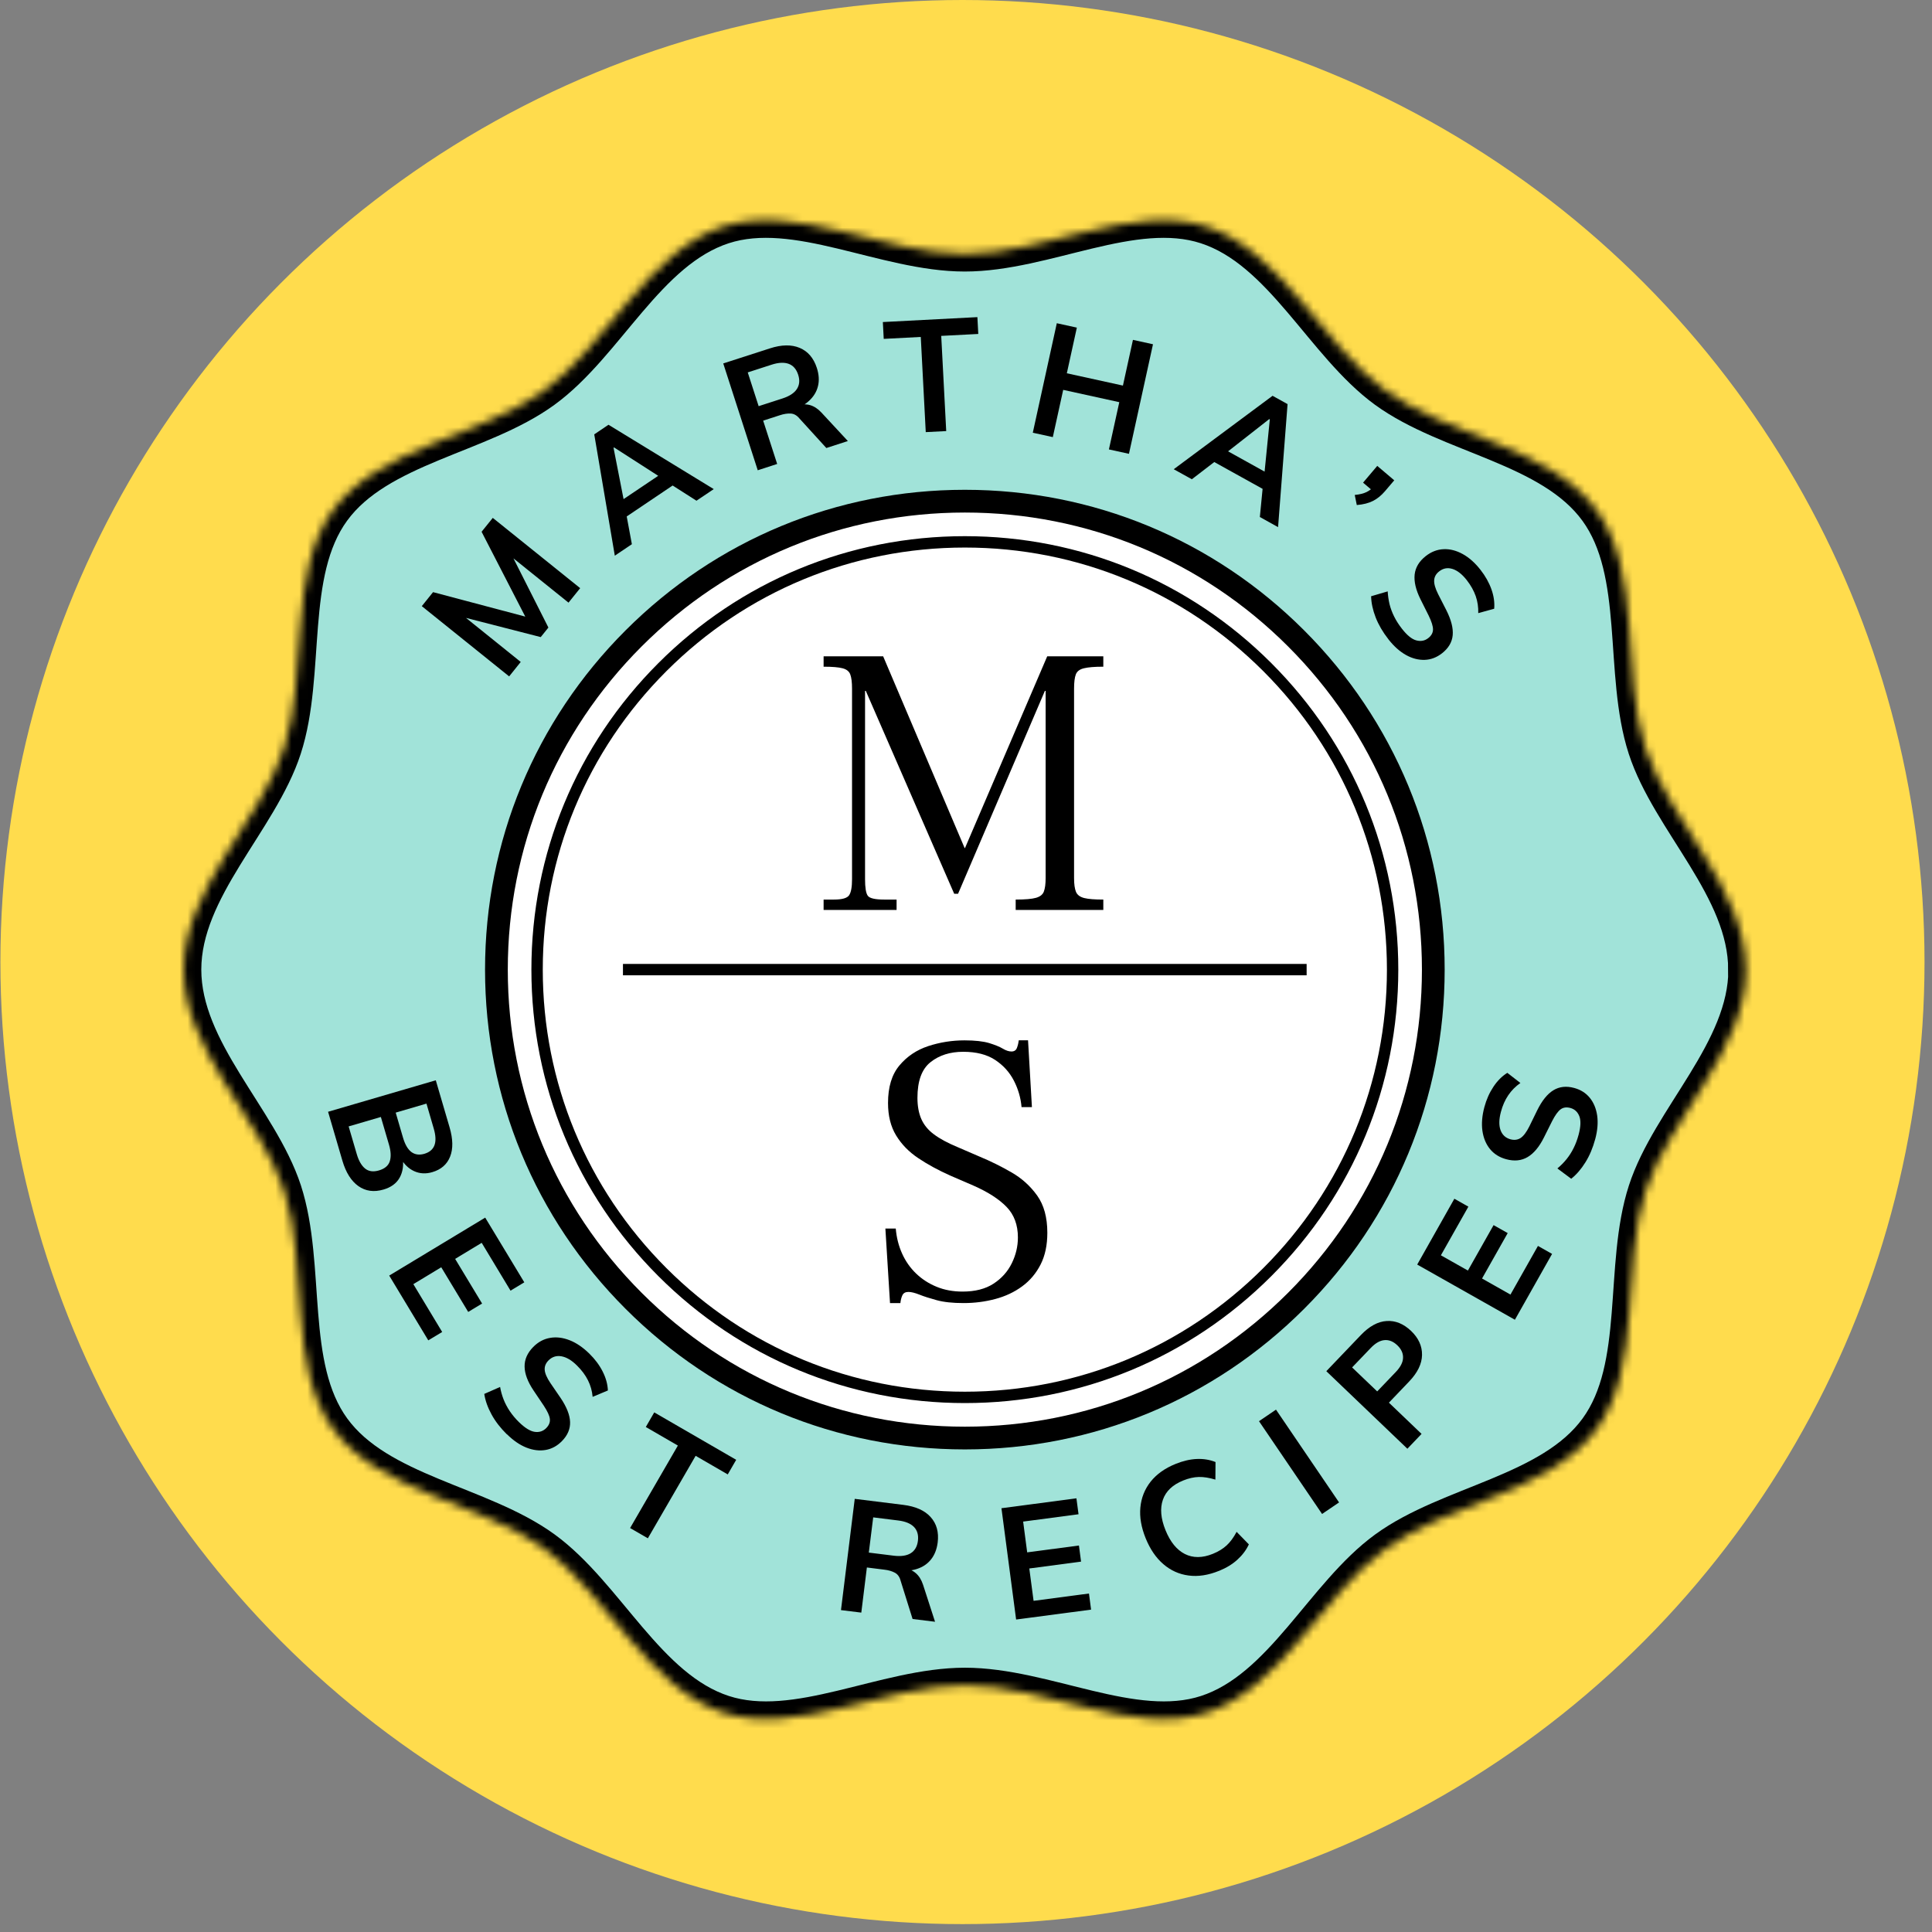
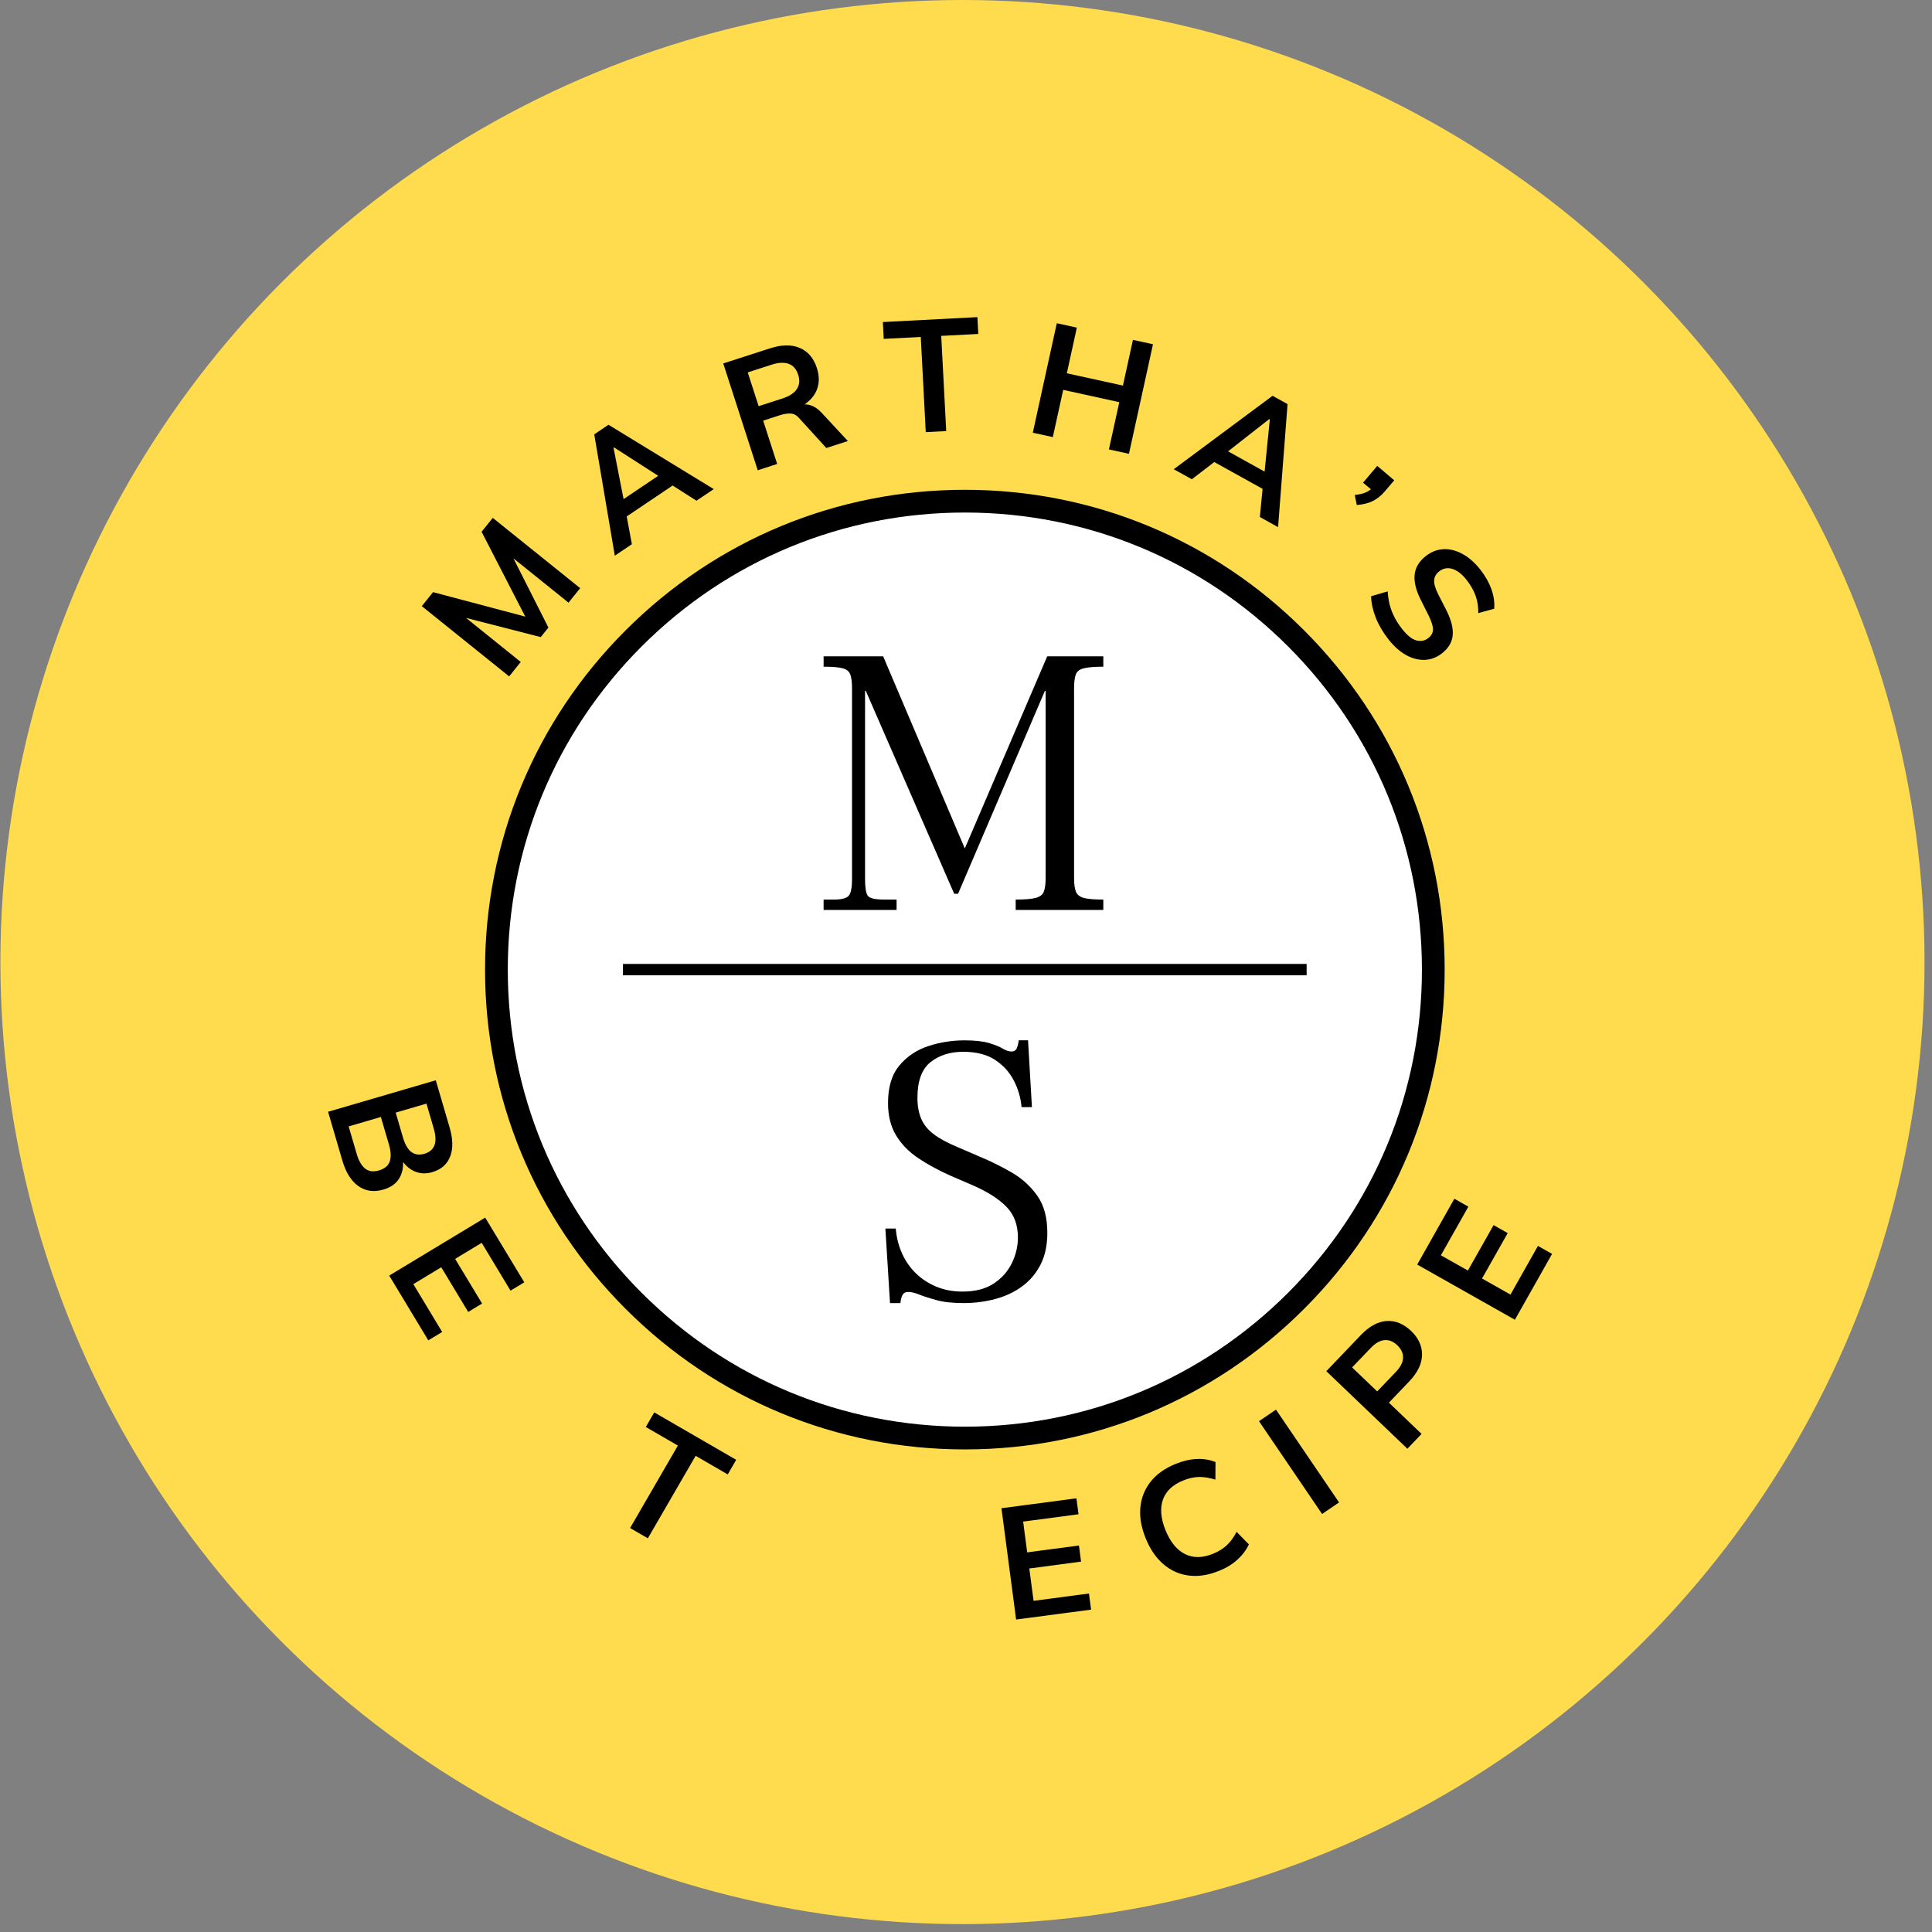
<svg xmlns="http://www.w3.org/2000/svg" width="242" height="242" viewBox="0 0 242 242" fill="none">
  <rect x="0" y="0" width="242" height="242" fill="#808080" stroke="none" />
  <circle cx="120.557" cy="120.506" r="120.506" fill="#FFDC4D" />
  <mask id="path-2-inside-1_577_257" fill="white">
    <path d="M218.695 121.453C218.695 131.563 209.092 140.035 206.133 149.161C203.064 158.618 205.744 171.099 200.017 178.969C194.232 186.921 181.494 188.198 173.55 193.984C165.679 199.71 160.562 211.457 151.106 214.534C141.98 217.5 130.974 211.098 120.864 211.098C110.755 211.098 99.749 217.5 90.623 214.534C81.167 211.465 76.049 199.718 68.179 193.984C60.228 188.198 47.497 186.921 41.712 178.969C35.985 171.099 38.665 158.618 35.596 149.161C32.615 140.043 23.012 131.57 23.012 121.453C23.012 111.336 32.615 102.871 35.574 93.745C38.643 84.288 35.963 71.807 41.69 63.937C47.475 55.986 60.213 54.708 68.157 48.923C76.028 43.196 81.145 31.449 90.601 28.373C99.727 25.407 110.733 31.809 120.842 31.809C130.952 31.809 141.958 25.407 151.084 28.373C160.54 31.442 165.657 43.189 173.528 48.923C181.479 54.708 194.21 55.986 199.995 63.937C205.722 71.807 203.042 84.288 206.111 93.745C209.077 102.871 218.673 111.343 218.673 121.453H218.695Z" />
  </mask>
-   <path d="M218.695 121.453C218.695 131.563 209.092 140.035 206.133 149.161C203.064 158.618 205.744 171.099 200.017 178.969C194.232 186.921 181.494 188.198 173.55 193.984C165.679 199.71 160.562 211.457 151.106 214.534C141.98 217.5 130.974 211.098 120.864 211.098C110.755 211.098 99.749 217.5 90.623 214.534C81.167 211.465 76.049 199.718 68.179 193.984C60.228 188.198 47.497 186.921 41.712 178.969C35.985 171.099 38.665 158.618 35.596 149.161C32.615 140.043 23.012 131.57 23.012 121.453C23.012 111.336 32.615 102.871 35.574 93.745C38.643 84.288 35.963 71.807 41.69 63.937C47.475 55.986 60.213 54.708 68.157 48.923C76.028 43.196 81.145 31.449 90.601 28.373C99.727 25.407 110.733 31.809 120.842 31.809C130.952 31.809 141.958 25.407 151.084 28.373C160.54 31.442 165.657 43.189 173.528 48.923C181.479 54.708 194.21 55.986 199.995 63.937C205.722 71.807 203.042 84.288 206.111 93.745C209.077 102.871 218.673 111.343 218.673 121.453H218.695Z" fill="#A1E3D9" stroke="black" stroke-width="4.405" mask="url(#path-2-inside-1_577_257)" />
  <path d="M120.856 180.129C153.262 180.129 179.532 153.859 179.532 121.453C179.532 89.047 153.262 62.776 120.856 62.776C88.45 62.776 62.18 89.047 62.18 121.453C62.18 153.859 88.45 180.129 120.856 180.129Z" fill="white" />
  <path d="M120.857 181.552C104.8 181.552 89.712 175.304 78.362 163.946C67.011 152.596 60.756 137.501 60.756 121.452C60.756 105.402 67.004 90.307 78.362 78.957C89.712 67.606 104.807 61.351 120.857 61.351C136.906 61.351 152.001 67.599 163.351 78.957C174.702 90.307 180.957 105.402 180.957 121.452C180.957 137.501 174.709 152.596 163.351 163.946C152.001 175.297 136.906 181.552 120.857 181.552ZM120.857 64.2C105.563 64.2 91.188 70.154 80.373 80.969C69.559 91.783 63.605 106.158 63.605 121.452C63.605 136.745 69.559 151.12 80.373 161.935C91.188 172.749 105.563 178.704 120.857 178.704C136.15 178.704 150.525 172.749 161.34 161.935C172.154 151.12 178.109 136.745 178.109 121.452C178.109 106.158 172.154 91.783 161.34 80.969C150.525 70.154 136.15 64.2 120.857 64.2Z" fill="black" />
  <path d="M63.781 84.729L52.834 75.926L54.244 74.171L66.534 77.431L66.145 77.916L60.323 66.609L61.725 64.869L72.672 73.672L71.211 75.486L63.083 68.951L63.531 68.393L68.692 78.606L67.731 79.802L56.644 76.954L57.107 76.381L65.227 82.915L63.766 84.736L63.781 84.729Z" fill="black" />
  <path d="M77.012 69.613L74.435 54.408L76.219 53.204L89.405 61.265L87.239 62.719L83.612 60.406H84.86L77.863 65.12L78.362 63.938L79.148 68.166L76.997 69.613H77.012ZM76.85 56.089L78.238 63.181L77.459 62.954L83.017 59.217V59.966L76.916 56.045L76.85 56.089Z" fill="black" />
  <path d="M94.91 58.893L90.593 45.524L96.437 43.637C97.905 43.16 99.153 43.145 100.174 43.578C101.202 44.011 101.914 44.848 102.318 46.089C102.582 46.911 102.633 47.675 102.457 48.372C102.288 49.07 101.914 49.679 101.341 50.208C100.769 50.736 100.034 51.147 99.117 51.441L99.263 50.993L99.91 50.788C100.438 50.619 100.96 50.604 101.466 50.744C101.973 50.891 102.45 51.199 102.898 51.683L106.202 55.244L103.507 56.118L100.13 52.41C99.807 52.021 99.447 51.823 99.043 51.801C98.639 51.779 98.184 51.845 97.678 52.014L95.593 52.689L97.347 58.115L94.903 58.908L94.91 58.893ZM95.027 50.876L98.023 49.907C98.882 49.628 99.477 49.239 99.814 48.732C100.145 48.225 100.203 47.631 99.976 46.933C99.748 46.236 99.359 45.788 98.794 45.575C98.228 45.369 97.516 45.399 96.657 45.678L93.662 46.647L95.027 50.876Z" fill="black" />
  <path d="M115.959 54.128L115.335 42.205L110.695 42.447L110.585 40.34L122.427 39.723L122.538 41.831L117.897 42.073L118.522 53.996L115.952 54.128H115.959Z" fill="black" />
  <path d="M129.364 54.216L132.374 40.487L134.885 41.037L133.63 46.757L140.656 48.298L141.912 42.572L144.422 43.122L141.412 56.844L138.901 56.294L140.201 50.376L133.175 48.834L131.875 54.752L129.364 54.201V54.216Z" fill="black" />
  <path d="M147.021 58.775L159.4 49.576L161.279 50.618L160.09 66.029L157.807 64.759L158.225 60.478L158.791 61.587L151.419 57.498L152.704 57.41L149.29 60.031L147.021 58.775ZM158.989 52.49L153.299 56.947L153.145 56.154L159.003 59.407L158.335 59.744L159.055 52.535L158.989 52.498V52.49Z" fill="black" />
  <path d="M169.95 63.261L169.693 61.998C170.303 61.94 170.795 61.815 171.162 61.639C171.536 61.455 171.852 61.213 172.116 60.897L172.226 61.719L170.736 60.457L172.513 58.357L174.642 60.163L173.467 61.543C173.027 62.057 172.535 62.461 171.991 62.74C171.448 63.019 170.765 63.195 169.943 63.261H169.95Z" fill="black" />
  <path d="M173.902 80.06C173.204 79.172 172.676 78.261 172.316 77.344C171.956 76.418 171.765 75.53 171.743 74.686L173.821 74.076C173.85 74.627 173.931 75.163 174.056 75.692C174.188 76.213 174.379 76.727 174.636 77.241C174.893 77.755 175.209 78.247 175.598 78.746C176.244 79.576 176.846 80.067 177.404 80.214C177.962 80.361 178.461 80.273 178.901 79.928C179.291 79.627 179.489 79.267 179.496 78.856C179.504 78.445 179.32 77.865 178.953 77.109L177.925 75.053C177.338 73.871 177.103 72.843 177.198 71.955C177.301 71.066 177.764 70.303 178.586 69.657C179.276 69.113 180.017 68.827 180.825 68.79C181.625 68.754 182.418 68.959 183.219 69.4C184.019 69.84 184.76 70.501 185.443 71.375C186.06 72.16 186.515 72.975 186.816 73.82C187.117 74.664 187.227 75.479 187.161 76.25L185.164 76.8C185.186 76.059 185.083 75.347 184.848 74.671C184.613 73.996 184.239 73.328 183.725 72.667C183.138 71.918 182.543 71.455 181.934 71.264C181.324 71.074 180.766 71.176 180.267 71.573C179.878 71.874 179.672 72.241 179.643 72.681C179.614 73.115 179.775 73.695 180.135 74.414L181.17 76.441C181.78 77.652 182.044 78.695 181.963 79.568C181.882 80.442 181.434 81.198 180.627 81.829C179.966 82.343 179.254 82.622 178.476 82.652C177.697 82.681 176.919 82.49 176.134 82.057C175.348 81.624 174.606 80.963 173.909 80.075L173.902 80.06Z" fill="black" />
  <path d="M41.099 139.258L54.586 135.315L56.319 141.226C56.745 142.694 56.767 143.913 56.378 144.882C55.989 145.858 55.247 146.497 54.153 146.82C53.338 147.062 52.575 147.018 51.87 146.695C51.165 146.372 50.599 145.814 50.152 145.014L50.438 144.933C50.585 145.954 50.453 146.82 50.049 147.532C49.645 148.244 48.97 148.729 48.037 149.001C46.84 149.353 45.791 149.206 44.888 148.568C43.992 147.929 43.324 146.872 42.891 145.396L41.092 139.251L41.099 139.258ZM43.669 141.086L44.689 144.566C44.932 145.396 45.277 145.998 45.724 146.365C46.172 146.732 46.752 146.813 47.465 146.607C48.191 146.394 48.647 146.013 48.823 145.462C48.999 144.911 48.97 144.221 48.727 143.392L47.707 139.911L43.669 141.093V141.086ZM49.564 139.361L50.475 142.481C50.732 143.362 51.084 143.964 51.532 144.302C51.98 144.632 52.531 144.706 53.162 144.522C53.801 144.331 54.219 143.979 54.417 143.458C54.615 142.936 54.586 142.231 54.329 141.358L53.419 138.237L49.557 139.368L49.564 139.361Z" fill="black" />
  <path d="M48.75 159.779L60.776 152.518L65.673 160.623L63.948 161.666L60.336 155.675L57.01 157.686L60.387 163.281L58.647 164.331L55.27 158.736L51.775 160.851L55.387 166.842L53.647 167.891L48.757 159.786L48.75 159.779Z" fill="black" />
-   <path d="M63.478 179.653C62.678 178.86 62.032 178.03 61.562 177.156C61.085 176.283 60.784 175.431 60.659 174.601L62.642 173.728C62.737 174.271 62.884 174.792 63.082 175.299C63.28 175.798 63.537 176.283 63.853 176.76C64.176 177.23 64.55 177.692 64.998 178.126C65.747 178.86 66.408 179.271 66.981 179.352C67.553 179.432 68.038 179.271 68.427 178.874C68.772 178.522 68.919 178.148 68.875 177.736C68.831 177.325 68.574 176.775 68.111 176.07L66.826 174.161C66.092 173.067 65.725 172.076 65.71 171.18C65.696 170.284 66.055 169.469 66.79 168.721C67.406 168.097 68.111 167.715 68.897 167.583C69.682 167.443 70.505 167.546 71.349 167.876C72.201 168.207 73.016 168.772 73.816 169.55C74.528 170.248 75.086 170.997 75.49 171.797C75.894 172.597 76.114 173.39 76.143 174.168L74.234 174.969C74.168 174.227 73.97 173.537 73.647 172.891C73.324 172.245 72.869 171.635 72.274 171.048C71.606 170.38 70.953 169.998 70.321 169.888C69.69 169.778 69.154 169.954 68.706 170.402C68.361 170.754 68.199 171.143 68.229 171.584C68.258 172.017 68.493 172.568 68.941 173.236L70.226 175.115C70.982 176.239 71.378 177.237 71.408 178.118C71.437 178.999 71.092 179.8 70.373 180.526C69.785 181.121 69.11 181.488 68.346 181.62C67.583 181.752 66.782 181.657 65.945 181.327C65.108 180.996 64.293 180.438 63.493 179.645L63.478 179.653Z" fill="black" />
  <path d="M78.926 191.4L84.909 181.07L80.893 178.743L81.951 176.915L92.215 182.854L91.157 184.683L87.134 182.355L81.15 192.685L78.926 191.4Z" fill="black" />
-   <path d="M105.338 201.693L107.064 187.744L113.158 188.5C114.685 188.691 115.83 189.197 116.571 190.027C117.32 190.856 117.614 191.921 117.453 193.213C117.342 194.072 117.063 194.777 116.616 195.335C116.168 195.9 115.573 196.297 114.831 196.532C114.09 196.767 113.246 196.825 112.299 196.708L112.622 196.363L113.29 196.444C113.848 196.51 114.325 196.715 114.721 197.06C115.118 197.405 115.419 197.89 115.624 198.514L117.122 203.139L114.31 202.794L112.812 198.007C112.688 197.523 112.445 197.185 112.086 196.994C111.726 196.803 111.285 196.671 110.757 196.613L108.584 196.341L107.886 201.994L105.331 201.678L105.338 201.693ZM108.826 194.476L111.953 194.865C112.849 194.975 113.561 194.872 114.075 194.557C114.589 194.234 114.89 193.72 114.978 192.993C115.066 192.266 114.898 191.693 114.479 191.26C114.061 190.834 113.4 190.563 112.504 190.453L109.376 190.064L108.826 194.476Z" fill="black" />
  <path d="M127.277 202.853L125.441 188.918L134.832 187.677L135.096 189.674L128.158 190.592L128.664 194.447L135.147 193.588L135.412 195.607L128.929 196.466L129.465 200.518L136.403 199.601L136.667 201.62L127.277 202.86V202.853Z" fill="black" />
  <path d="M152.702 196.759C151.351 197.31 150.073 197.508 148.884 197.347C147.695 197.193 146.637 196.715 145.72 195.922C144.795 195.13 144.06 194.05 143.502 192.677C142.952 191.312 142.724 190.027 142.842 188.816C142.959 187.604 143.385 186.532 144.126 185.592C144.875 184.653 145.918 183.904 147.276 183.36C148.187 182.993 149.06 182.788 149.897 182.751C150.734 182.714 151.52 182.839 152.254 183.133L152.239 185.335C151.468 185.101 150.778 184.99 150.161 185.005C149.545 185.02 148.891 185.167 148.201 185.446C146.88 185.982 146.035 186.782 145.661 187.861C145.286 188.94 145.397 190.21 145.991 191.672C146.586 193.14 147.394 194.131 148.414 194.652C149.435 195.166 150.602 195.166 151.924 194.63C152.614 194.351 153.186 193.999 153.642 193.58C154.097 193.162 154.515 192.597 154.897 191.877L156.431 193.448C156.101 194.153 155.624 194.792 155 195.357C154.376 195.93 153.612 196.392 152.694 196.767L152.702 196.759Z" fill="black" />
  <path d="M165.601 189.638L157.701 178.016L159.83 176.57L167.73 188.192L165.601 189.638Z" fill="black" />
  <path d="M176.287 181.467L166.133 171.753L170.443 167.245C171.507 166.129 172.586 165.535 173.688 165.469C174.789 165.395 175.802 165.814 176.749 166.709C177.682 167.598 178.137 168.604 178.122 169.712C178.107 170.821 177.571 171.937 176.507 173.046L173.974 175.696L178.063 179.609L176.287 181.467ZM172.506 174.286L174.833 171.856C175.42 171.239 175.729 170.652 175.743 170.079C175.765 169.507 175.523 168.985 175.024 168.508C174.525 168.031 173.989 167.811 173.423 167.862C172.858 167.906 172.278 168.237 171.691 168.853L169.363 171.283L172.506 174.286Z" fill="black" />
  <path d="M189.749 165.307L177.518 158.398L182.172 150.153L183.927 151.144L180.484 157.238L183.868 159.147L187.084 153.457L188.853 154.455L185.638 160.145L189.199 162.157L192.642 156.063L194.411 157.062L189.756 165.307H189.749Z" fill="black" />
-   <path d="M199.812 142.694C199.518 143.781 199.114 144.75 198.585 145.594C198.064 146.438 197.469 147.121 196.809 147.65L195.076 146.358C195.502 146.005 195.884 145.616 196.221 145.198C196.559 144.779 196.86 144.317 197.11 143.803C197.367 143.296 197.572 142.738 197.734 142.136C198.005 141.123 198.035 140.345 197.822 139.809C197.609 139.273 197.235 138.928 196.699 138.781C196.221 138.656 195.818 138.707 195.487 138.95C195.157 139.192 194.797 139.684 194.415 140.433L193.387 142.488C192.8 143.663 192.117 144.478 191.346 144.933C190.575 145.388 189.687 145.477 188.674 145.205C187.822 144.977 187.147 144.551 186.64 143.935C186.134 143.318 185.818 142.554 185.686 141.651C185.561 140.748 185.642 139.757 185.928 138.685C186.185 137.723 186.567 136.872 187.066 136.123C187.565 135.374 188.145 134.794 188.806 134.383L190.443 135.653C189.834 136.079 189.327 136.593 188.924 137.188C188.52 137.782 188.211 138.48 187.998 139.287C187.756 140.198 187.741 140.954 187.954 141.556C188.175 142.158 188.586 142.54 189.203 142.709C189.68 142.833 190.098 142.782 190.465 142.547C190.832 142.305 191.192 141.828 191.552 141.115L192.55 139.074C193.152 137.856 193.828 137.019 194.577 136.563C195.326 136.108 196.192 136.005 197.183 136.277C197.991 136.497 198.637 136.901 199.129 137.503C199.621 138.105 199.929 138.847 200.061 139.735C200.186 140.624 200.105 141.615 199.812 142.701V142.694Z" fill="black" />
-   <path d="M120.856 175.747C106.356 175.747 92.722 170.101 82.465 159.844C72.208 149.588 66.562 135.954 66.562 121.454C66.562 106.953 72.208 93.32 82.465 83.063C92.722 72.806 106.356 67.16 120.856 67.16C135.356 67.16 148.99 72.806 159.246 83.063C169.503 93.32 175.149 106.953 175.149 121.454C175.149 135.954 169.503 149.588 159.246 159.844C148.99 170.101 135.356 175.747 120.856 175.747ZM120.856 68.585C106.737 68.585 93.456 74.084 83.471 84.069C73.486 94.054 67.987 107.328 67.987 121.454C67.987 135.579 73.486 148.854 83.471 158.838C93.456 168.823 106.73 174.323 120.856 174.323C134.982 174.323 148.256 168.823 158.241 158.838C168.226 148.854 173.725 135.579 173.725 121.454C173.725 107.328 168.226 94.054 158.241 84.069C148.256 74.084 134.982 68.585 120.856 68.585Z" fill="black" />
  <path d="M163.667 120.741H78.031V122.165H163.667V120.741Z" fill="black" />
  <path d="M103.164 113.979V112.679H104.464C105.491 112.679 106.123 112.496 106.365 112.129C106.607 111.761 106.725 111.093 106.725 110.132V86.263C106.725 85.463 106.651 84.868 106.505 84.479C106.365 84.097 106.042 83.84 105.543 83.708C105.044 83.576 104.251 83.51 103.164 83.51V82.21H110.623L120.829 106.226H120.873L131.173 82.21H138.2V83.51C137.106 83.51 136.298 83.576 135.769 83.708C135.241 83.833 134.903 84.09 134.756 84.479C134.609 84.868 134.536 85.463 134.536 86.263V109.985C134.536 110.756 134.617 111.328 134.778 111.717C134.94 112.099 135.285 112.356 135.813 112.488C136.342 112.62 137.135 112.679 138.2 112.679V113.979H127.223V112.679C128.413 112.679 129.257 112.606 129.771 112.459C130.285 112.312 130.615 112.048 130.755 111.666C130.902 111.277 130.975 110.719 130.975 109.977V86.542H130.88L120.006 111.952H119.522L108.45 86.542H108.355V110.124C108.355 111.181 108.465 111.872 108.693 112.195C108.913 112.518 109.61 112.679 110.763 112.679H112.305V113.979H103.164Z" fill="black" />
  <path d="M120.682 163.221C119.338 163.221 118.222 163.103 117.334 162.861C116.453 162.619 115.726 162.391 115.168 162.164C114.603 161.943 114.147 161.826 113.795 161.826C113.413 161.826 113.156 161.965 113.024 162.259C112.892 162.553 112.819 162.868 112.782 163.221H111.482L110.902 153.889H112.202C112.297 155.013 112.562 156.055 112.995 157.017C113.428 157.979 114.015 158.816 114.749 159.52C115.484 160.225 116.343 160.783 117.319 161.18C118.296 161.584 119.382 161.782 120.572 161.782C122.143 161.782 123.435 161.451 124.448 160.791C125.454 160.137 126.218 159.286 126.731 158.243C127.245 157.2 127.502 156.121 127.502 154.998C127.502 153.427 127.025 152.149 126.078 151.173C125.131 150.196 123.743 149.301 121.915 148.5L119.03 147.252C117.517 146.577 116.181 145.85 115.014 145.064C113.839 144.279 112.921 143.332 112.246 142.223C111.57 141.114 111.233 139.763 111.233 138.156C111.233 136.166 111.703 134.602 112.657 133.464C113.604 132.326 114.808 131.519 116.269 131.034C117.73 130.557 119.243 130.314 120.814 130.314C122.128 130.314 123.156 130.432 123.897 130.652C124.632 130.88 125.204 131.107 125.608 131.35C126.012 131.592 126.372 131.709 126.695 131.709C127.047 131.709 127.282 131.548 127.392 131.225C127.51 130.902 127.576 130.601 127.612 130.307H128.772L129.257 138.677H127.958C127.862 137.524 127.539 136.416 126.996 135.358C126.452 134.301 125.667 133.435 124.639 132.759C123.611 132.084 122.282 131.746 120.645 131.746C119.008 131.746 117.642 132.179 116.556 133.046C115.462 133.912 114.918 135.402 114.918 137.517C114.918 138.545 115.08 139.426 115.403 140.167C115.726 140.901 116.255 141.548 116.989 142.091C117.723 142.641 118.707 143.17 119.926 143.677L122.715 144.881C124.096 145.453 125.425 146.114 126.709 146.856C127.994 147.597 129.059 148.559 129.91 149.748C130.762 150.938 131.188 152.494 131.188 154.418C131.188 155.96 130.909 157.281 130.344 158.39C129.778 159.498 129.015 160.409 128.031 161.128C127.054 161.848 125.931 162.376 124.661 162.714C123.391 163.052 122.069 163.221 120.689 163.221H120.682Z" fill="black" />
</svg>